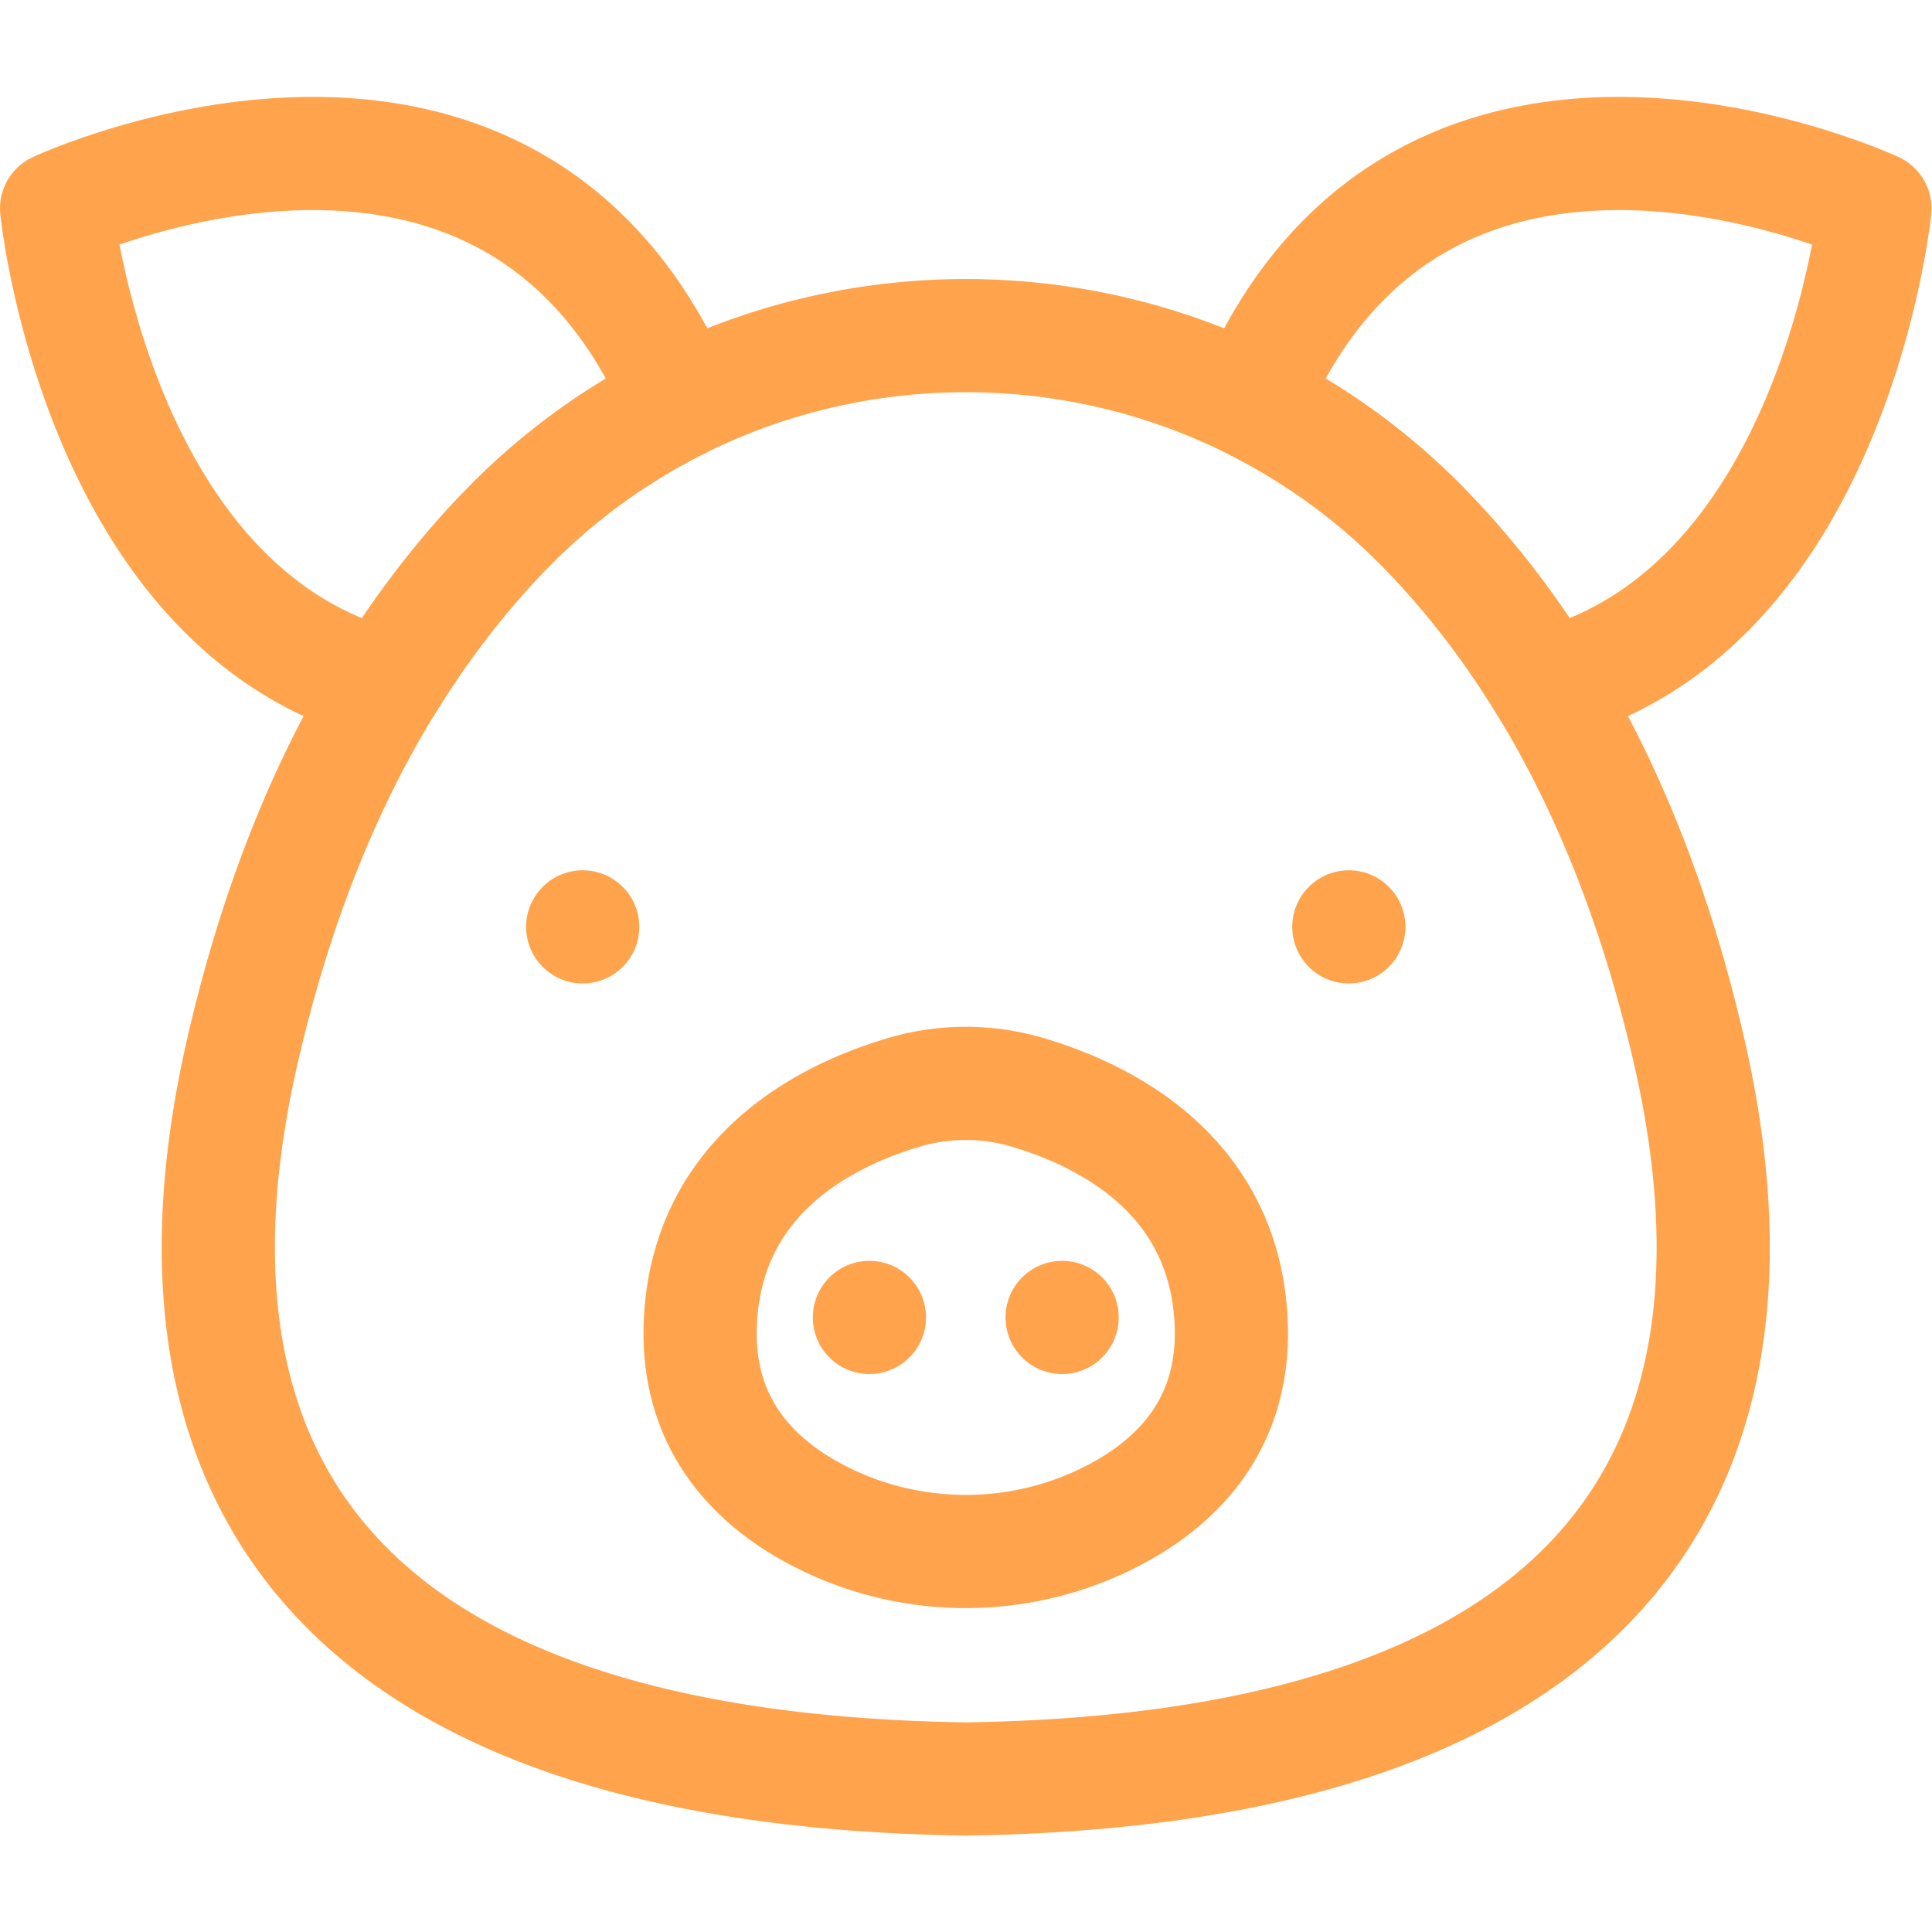
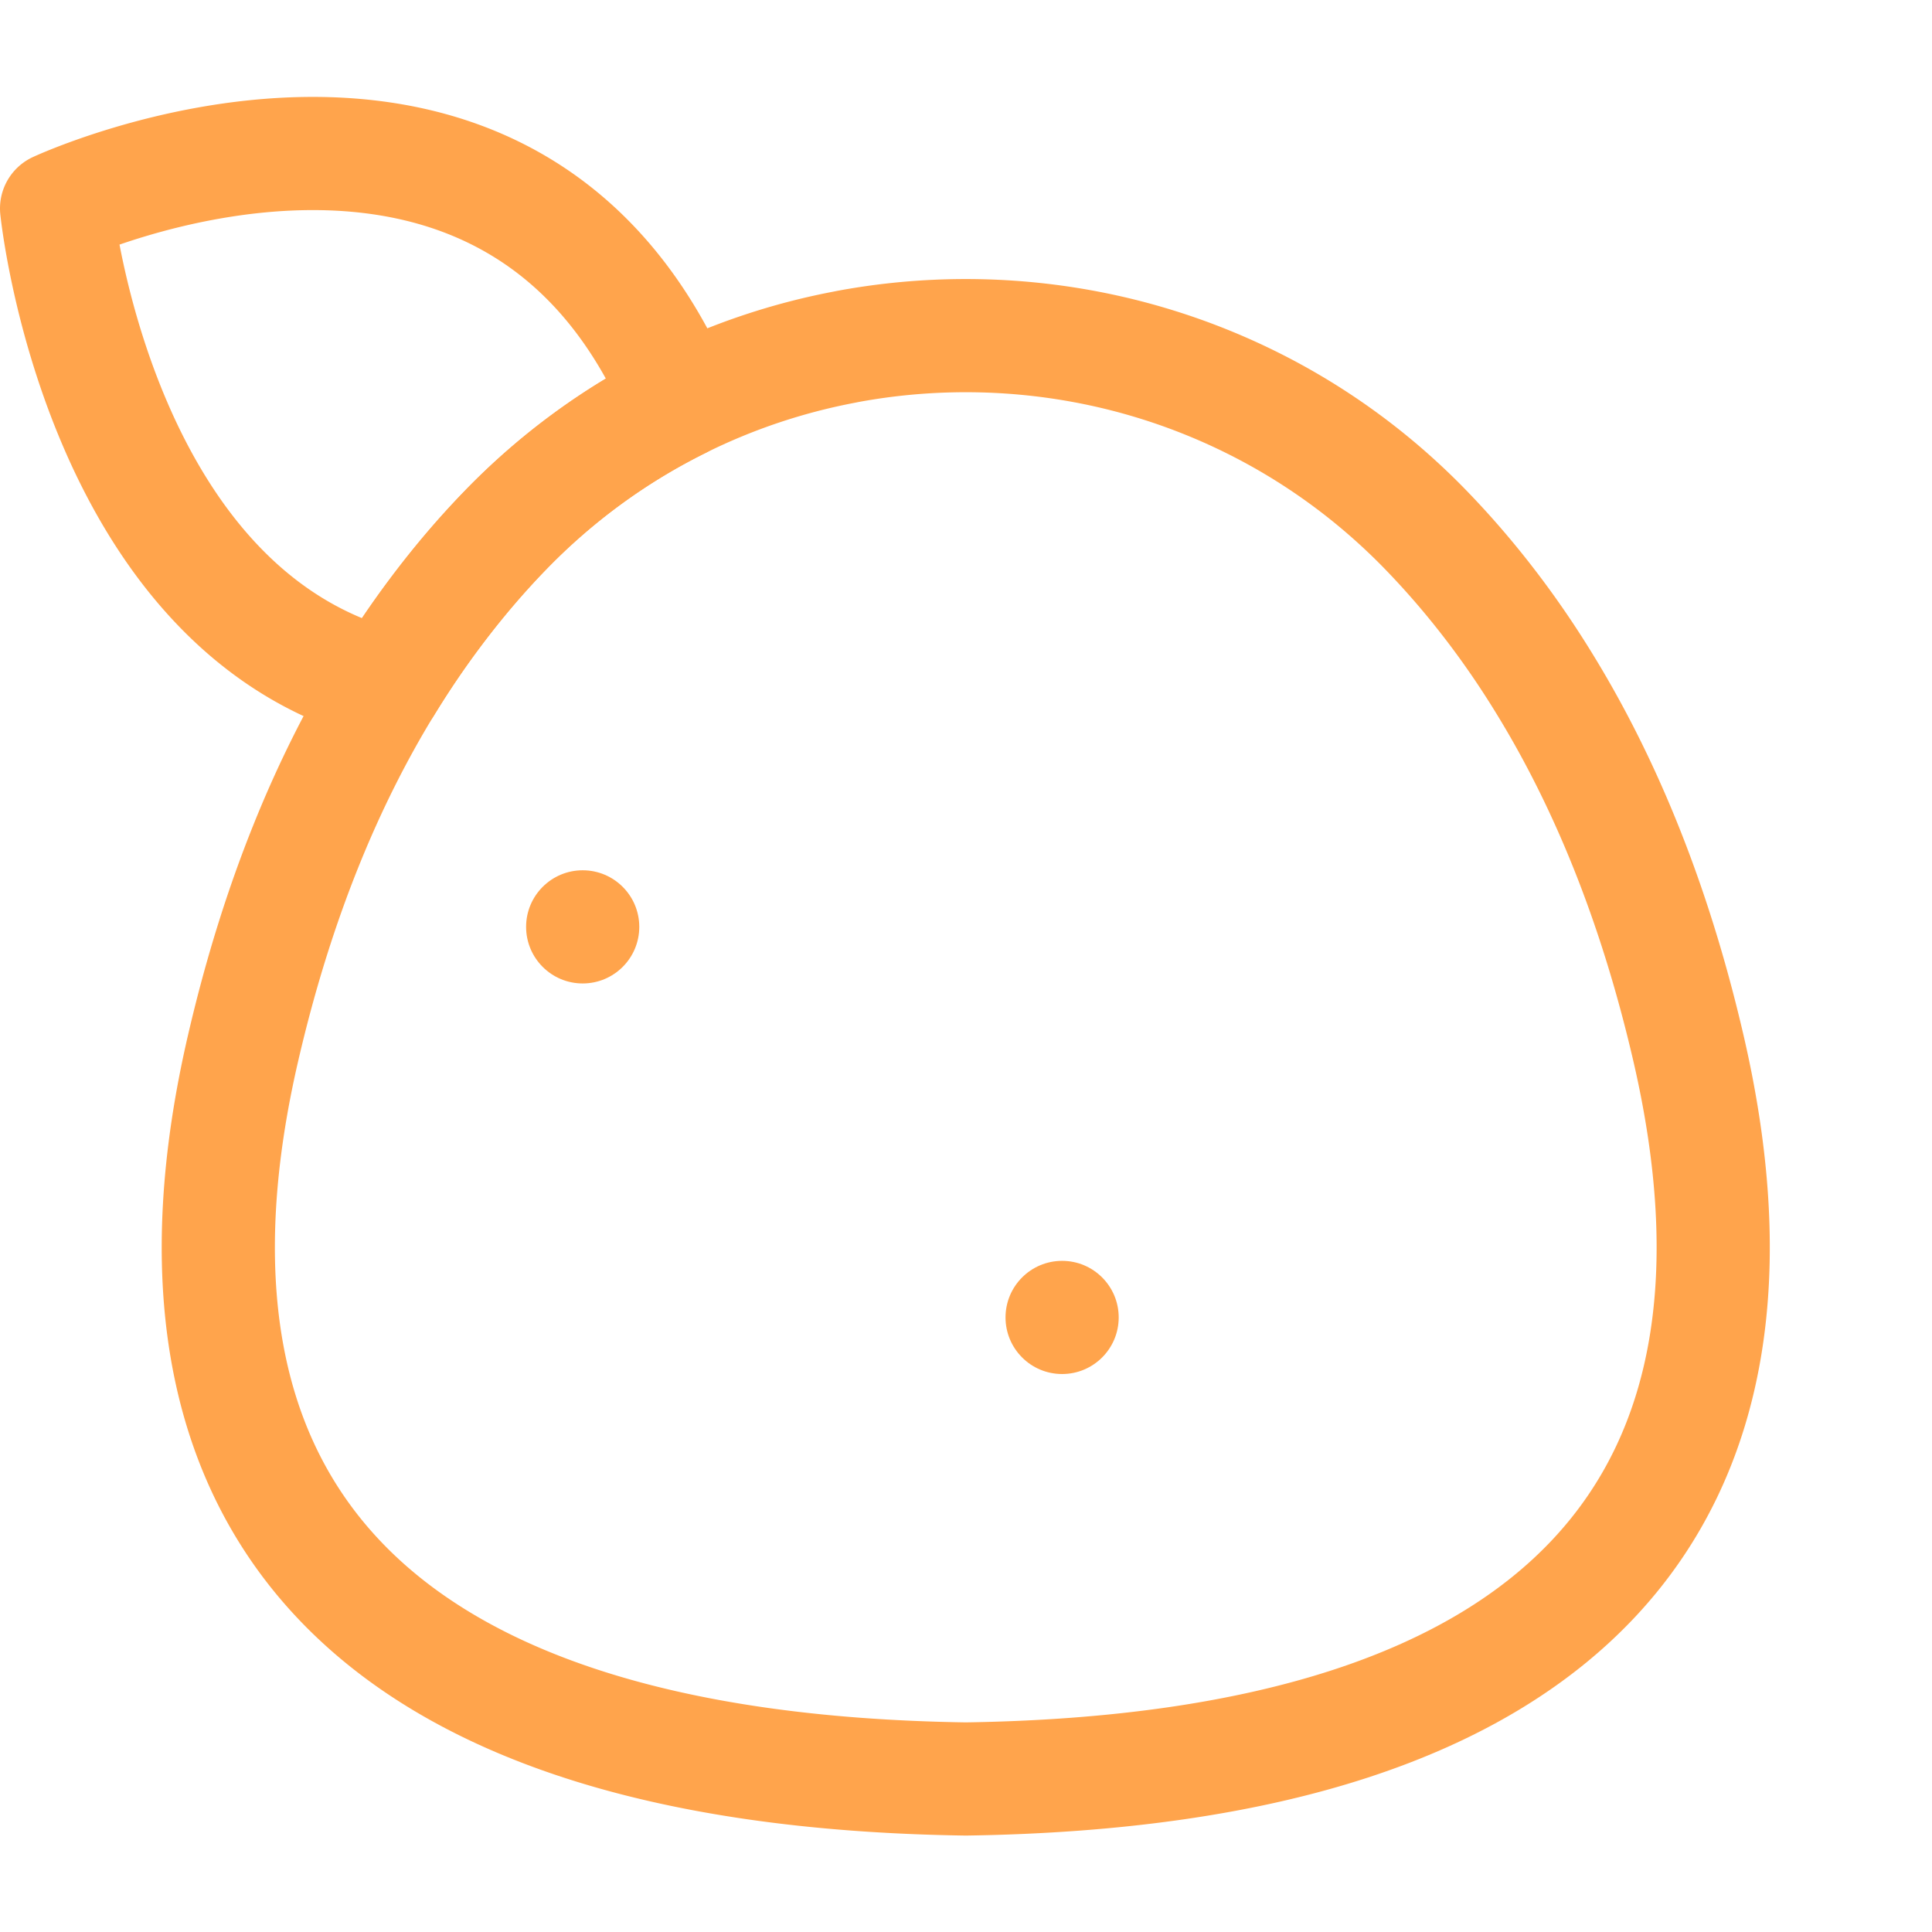
<svg xmlns="http://www.w3.org/2000/svg" version="1.1" width="512" height="512" x="0" y="0" viewBox="0 0 682.667 682.667" style="enable-background:new 0 0 512 512" xml:space="preserve" class="">
  <g>
    <defs>
      <clipPath id="a">
        <path d="M0 512h512V0H0Z" fill="#ffa44c" opacity="1" data-original="#000000" />
      </clipPath>
    </defs>
    <g clip-path="url(#a)" transform="matrix(1.333 0 0 -1.333 0 682.667)">
      <path d="M0 0c-161.59 2.39-219.06 75.42-191.52 193.92 9.11 39.27 22.4 70.71 37.81 95.9 3 4.91 6.08 9.59 9.23 14.04 1.22 1.72 2.43 3.39 3.66 5.03 6.04 8.09 12.26 15.38 18.63 21.96 13.84 14.33 29.6 25.68 46.47 34.05 13.9 6.91 28.54 11.79 43.52 14.64.45.09.88.18 1.32.26 20.41 3.73 41.36 3.73 61.76 0a169.384 169.384 0 0 0 44.84-14.9c16.87-8.37 32.63-19.72 46.469-34.05 6.351-6.57 12.591-13.86 18.631-21.94 4.43-5.93 8.741-12.28 12.89-19.09 15.41-25.2 28.69-56.65 37.81-95.9C219.061 75.42 161.59 2.39 0 0Z" style="stroke-width:30;stroke-linecap:round;stroke-linejoin:round;stroke-miterlimit:10;stroke-dasharray:none;stroke-opacity:1" transform="translate(256 40.563)" fill="none" stroke="#ffa44c" stroke-width="30" stroke-linecap="round" stroke-linejoin="round" stroke-miterlimit="10" stroke-dasharray="none" stroke-opacity="" data-original="#000000" opacity="1" class="" />
      <path d="M0 0c-16.87-8.37-32.63-19.72-46.471-34.05-6.369-6.58-12.59-13.87-18.63-21.96a240.927 240.927 0 0 1-3.66-5.03 249.503 249.503 0 0 1-9.229-14.04c-76.521 19.75-87.29 126.49-87.29 126.49S-45.17 107.34 0 0z" style="stroke-width:30;stroke-linecap:round;stroke-linejoin:round;stroke-miterlimit:10;stroke-dasharray:none;stroke-opacity:1" transform="translate(180.28 405.462)" fill="none" stroke="#ffa44c" stroke-width="30" stroke-linecap="round" stroke-linejoin="round" stroke-miterlimit="10" stroke-dasharray="none" stroke-opacity="" data-original="#000000" opacity="1" class="" />
-       <path d="M0 0s-10.77-106.74-87.29-126.49a243.885 243.885 0 0 1-12.89 19.09c-6.04 8.08-12.28 15.37-18.631 21.94-13.839 14.33-29.599 25.68-46.469 34.05C-120.11 55.93 0 0 0 0Z" style="stroke-width:30;stroke-linecap:round;stroke-linejoin:round;stroke-miterlimit:10;stroke-dasharray:none;stroke-opacity:1" transform="translate(497 456.873)" fill="none" stroke="#ffa44c" stroke-width="30" stroke-linecap="round" stroke-linejoin="round" stroke-miterlimit="10" stroke-dasharray="none" stroke-opacity="" data-original="#000000" opacity="1" class="" />
-       <path d="M0 0c-1.93 39.238-33.942 54.786-54.108 60.707a57.622 57.622 0 0 1-32.457 0C-106.731 54.786-138.744 39.238-140.674 0c-1.415-28.767 16.169-44.446 34.108-52.934 22.865-10.818 49.593-10.818 72.459 0C-16.169-44.446 1.415-28.767 0 0Z" style="stroke-width:30;stroke-linecap:round;stroke-linejoin:round;stroke-miterlimit:10;stroke-dasharray:none;stroke-opacity:1" transform="translate(326.337 161.91)" fill="none" stroke="#ffa44c" stroke-width="30" stroke-linecap="round" stroke-linejoin="round" stroke-miterlimit="10" stroke-dasharray="none" stroke-opacity="" data-original="#000000" opacity="1" class="" />
-       <path d="M0 0c0-8.284-6.716-15-15-15-8.284 0-15 6.716-15 15 0 8.285 6.716 15 15 15C-6.716 15 0 8.285 0 0" style="fill-opacity:1;fill-rule:nonzero;stroke:none" transform="translate(245.458 162.906)" fill="#ffa44c" data-original="#000000" opacity="1" />
      <path d="M0 0c0-8.284-6.716-15-15-15-8.284 0-15 6.716-15 15 0 8.285 6.716 15 15 15C-6.716 15 0 8.285 0 0" style="fill-opacity:1;fill-rule:nonzero;stroke:none" transform="translate(296.542 162.906)" fill="#ffa44c" data-original="#000000" opacity="1" />
      <path d="M0 0c0-8.284-6.716-15-15-15-8.284 0-15 6.716-15 15 0 8.284 6.716 15 15 15C-6.716 15 0 8.284 0 0" style="fill-opacity:1;fill-rule:nonzero;stroke:none" transform="translate(169.458 266.437)" fill="#ffa44c" data-original="#000000" opacity="1" />
-       <path d="M0 0c0-8.284 6.716-15 15-15 8.284 0 15 6.716 15 15 0 8.284-6.716 15-15 15C6.716 15 0 8.284 0 0" style="fill-opacity:1;fill-rule:nonzero;stroke:none" transform="translate(342.542 266.437)" fill="#ffa44c" data-original="#000000" opacity="1" />
    </g>
  </g>
</svg>